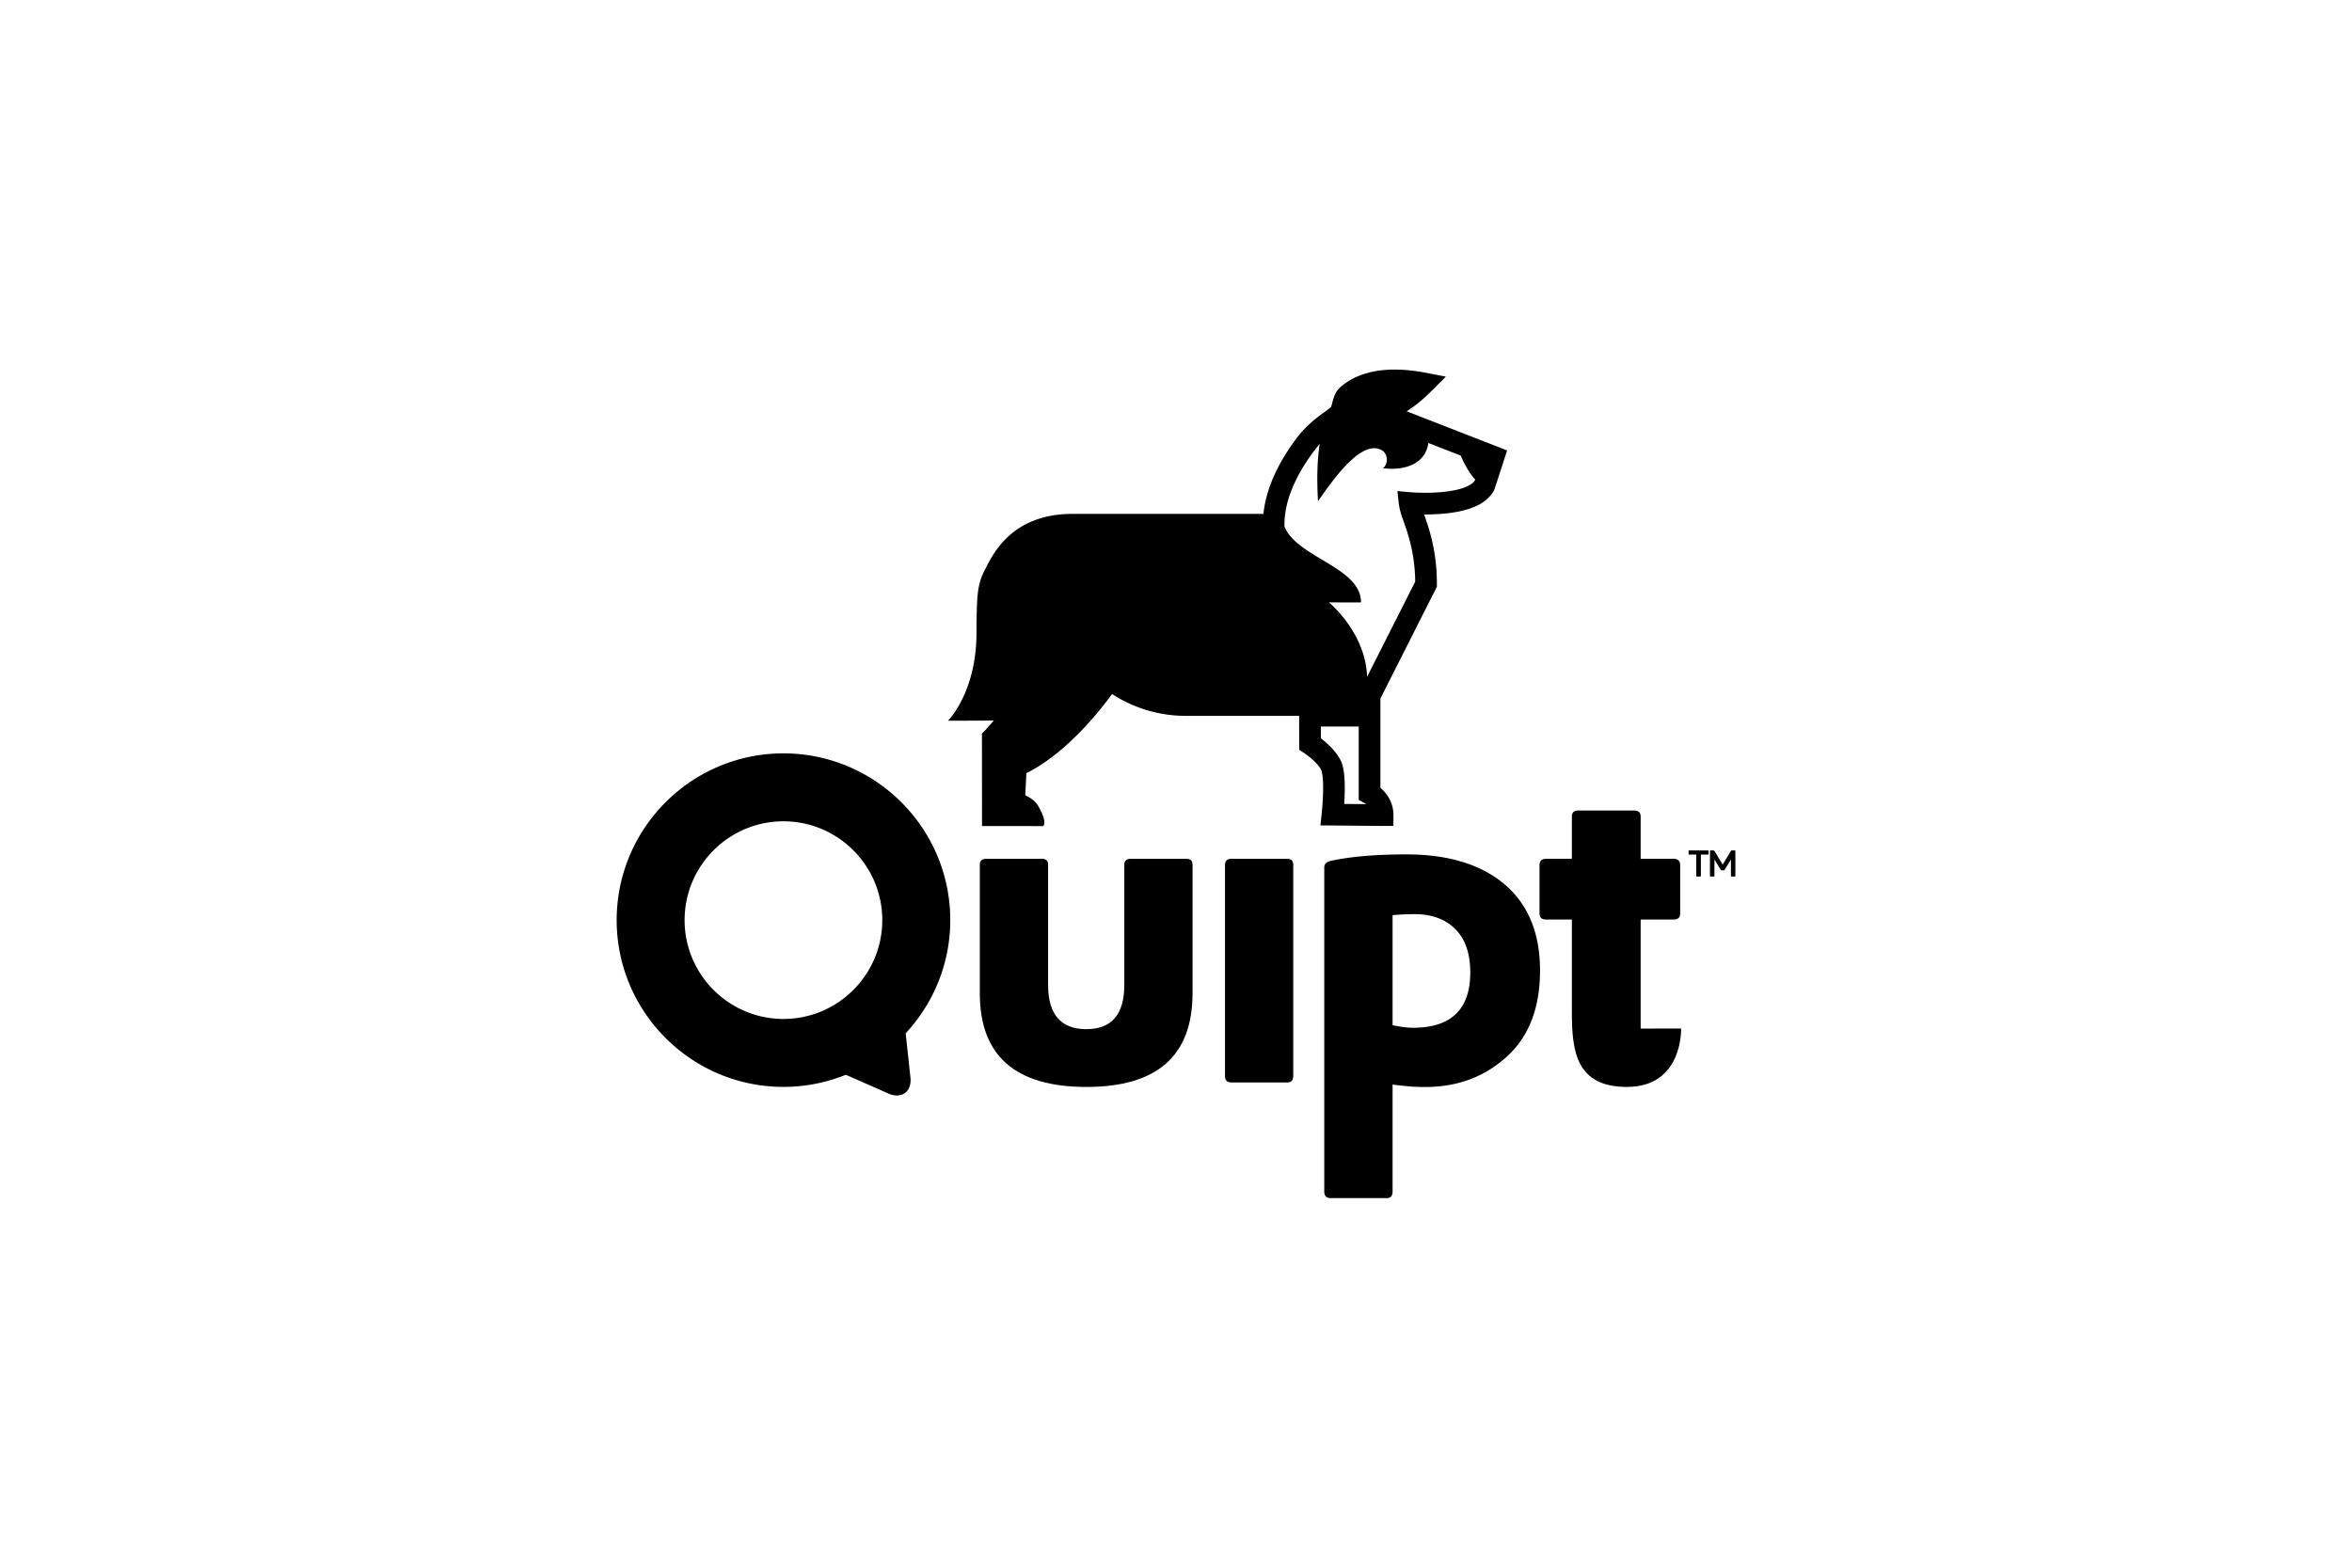
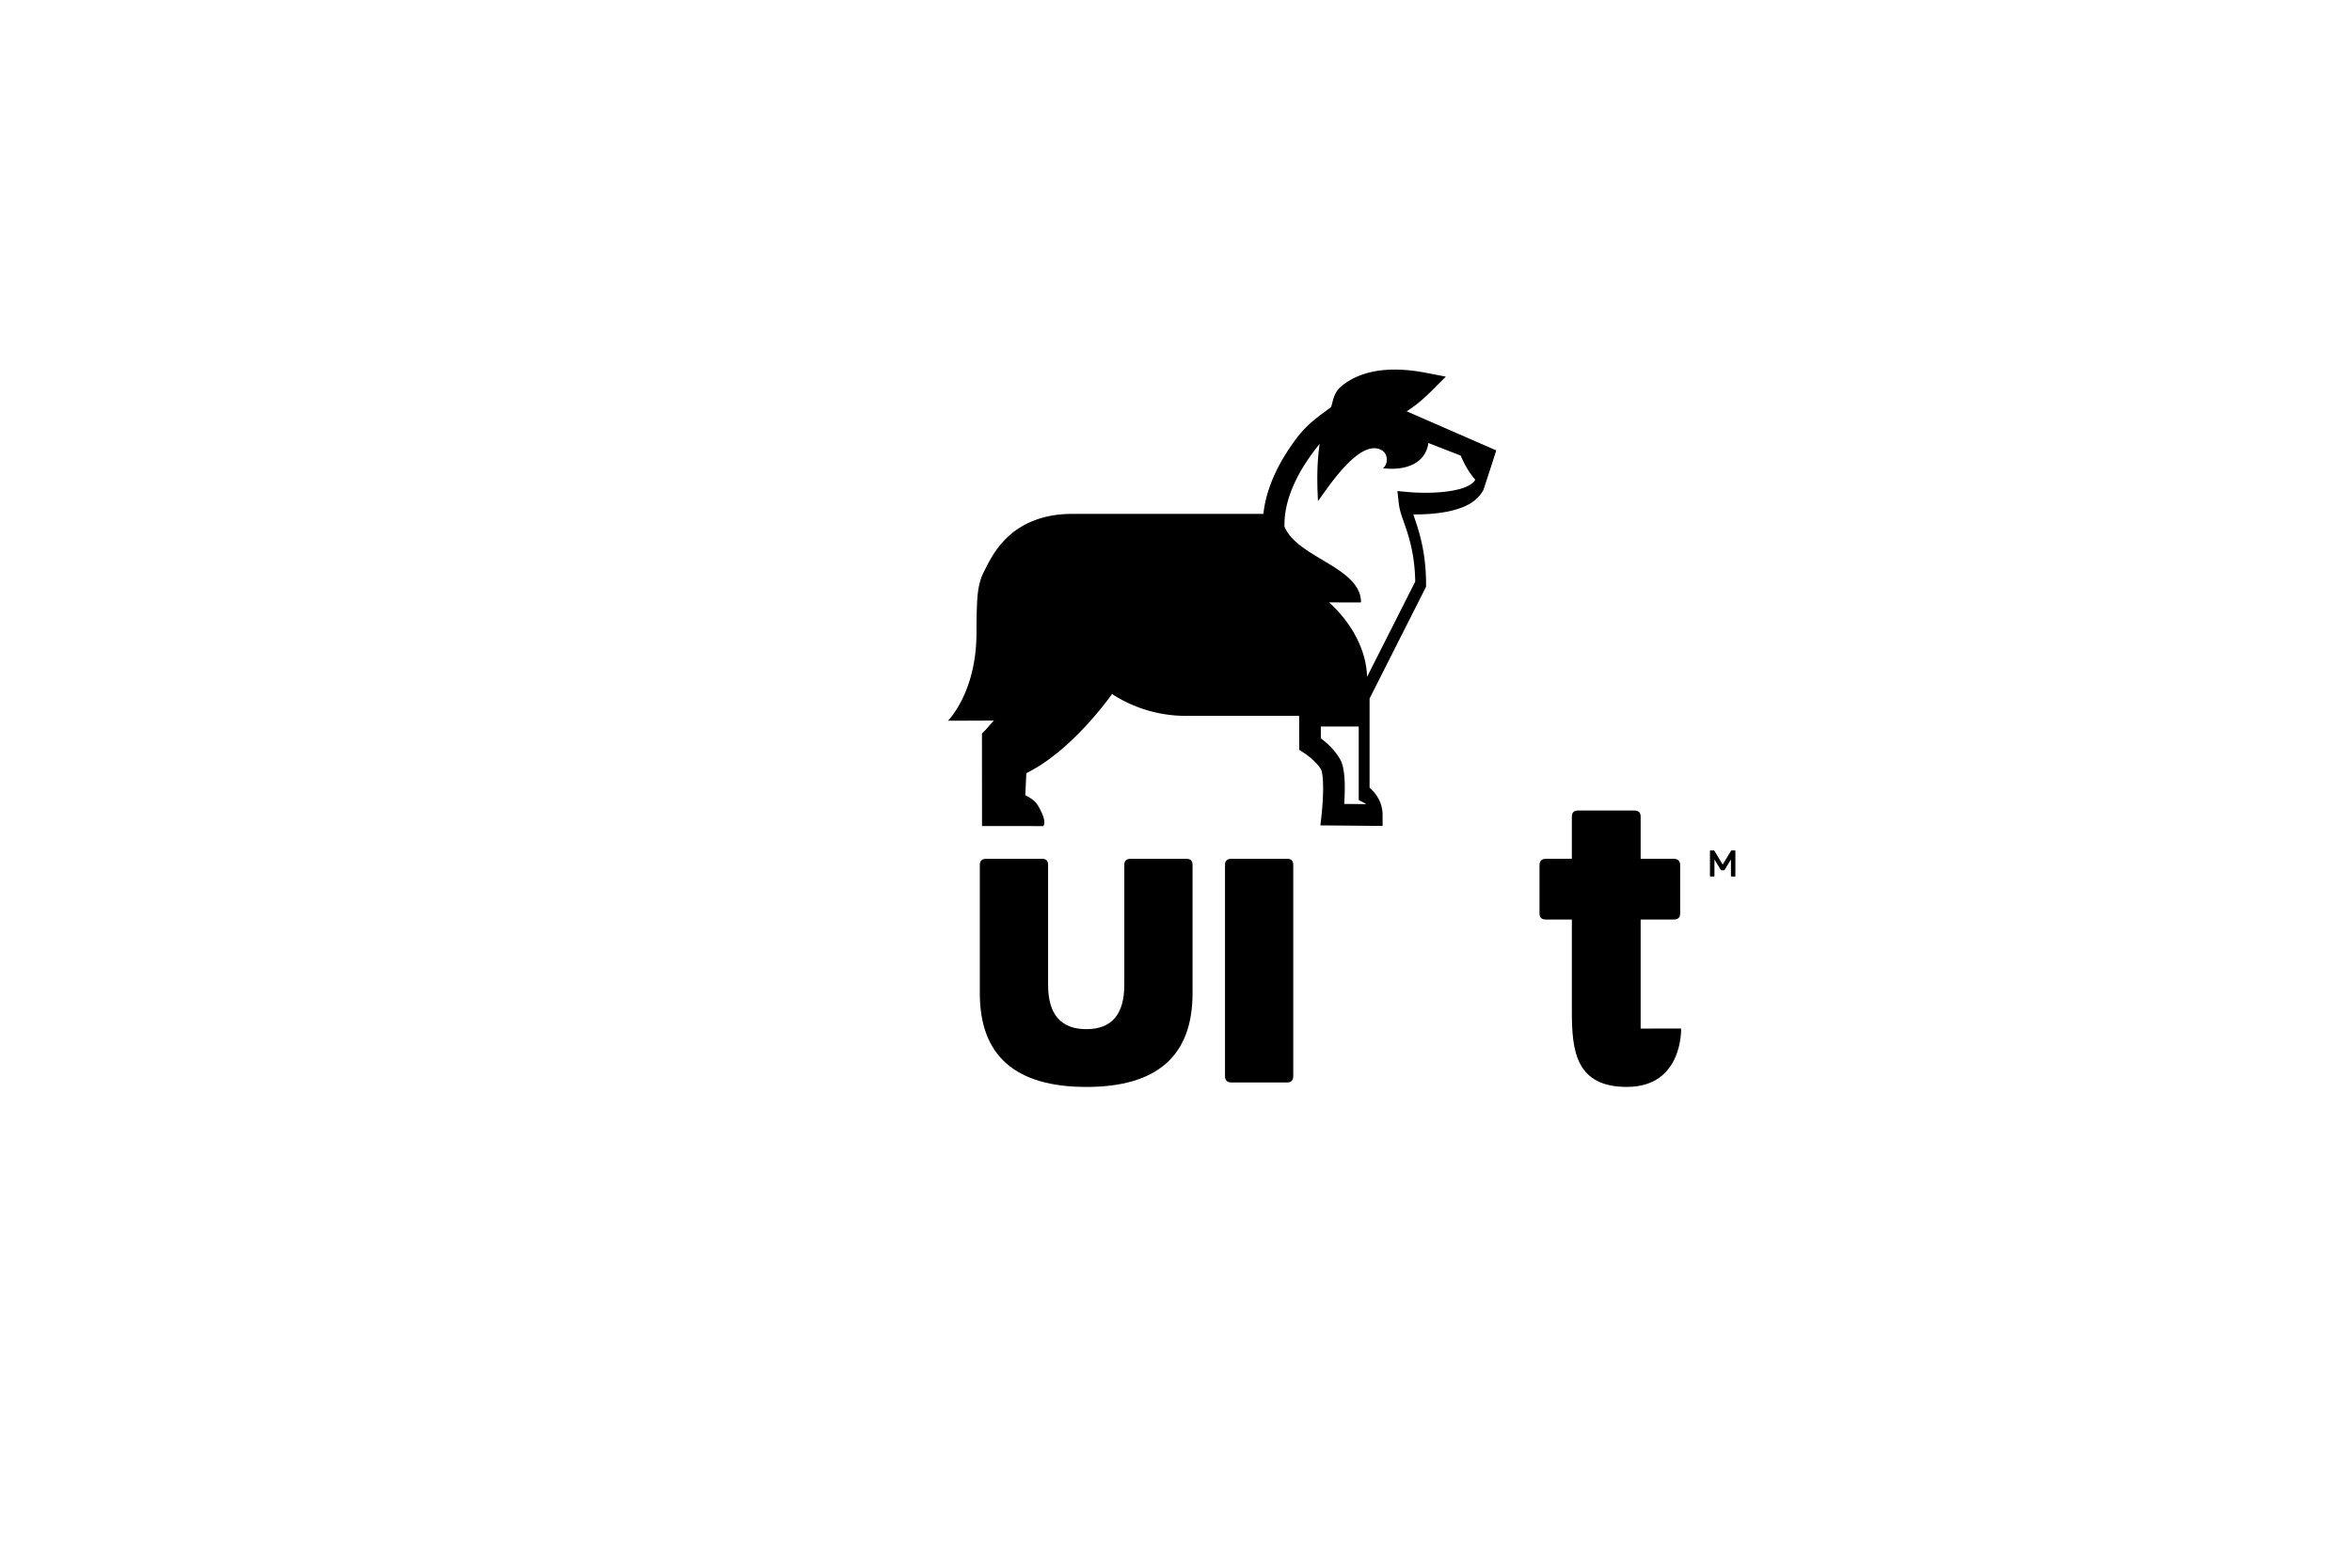
<svg xmlns="http://www.w3.org/2000/svg" viewBox="0 0 300 200" xml:space="preserve" style="fill-rule:evenodd;clip-rule:evenodd;stroke-linejoin:round;stroke-miterlimit:2">
-   <path d="M0-5.112h-2.069v6.167c0 .094-.046.134-.132.134h-1.06c-.09 0-.136-.04-.136-.134v-6.167h-2.065c-.095 0-.137-.046-.137-.133v-.926c0-.083.042-.13.137-.13H0c.091 0 .14.047.14.13v.926c0 .087-.049.133-.14.133" style="fill-rule:nonzero" transform="translate(217.868 111.296) scale(.444)" />
  <path d="M0 7.49h-1.021c-.094 0-.128-.04-.128-.134V2.588l-1.809 2.984c-.053.096-.108.139-.146.139h-.834c-.045 0-.092-.043-.137-.139l-1.81-2.984v4.768c0 .094-.046.134-.138.134h-1.014c-.09 0-.138-.04-.138-.134V.131c0-.083.048-.131.138-.131h1.014c.033 0 .076.048.138.131l2.368 3.93 2.368-3.93C-1.107.048-1.063 0-1.021 0H0c.091 0 .126.048.126.131v7.225c0 .094-.035.134-.126.134" style="fill-rule:nonzero" transform="translate(221.293 108.498) scale(.444)" />
  <path d="M0 65.547c-20.433 0-30.637-8.968-30.637-26.898V1.714c0-1.147.611-1.714 1.859-1.714h16.026c1.15 0 1.728.567 1.728 1.714v34.491c0 8.499 3.67 12.739 11.024 12.739 7.239 0 10.871-4.24 10.871-12.739V1.714C10.871.567 11.49 0 12.732 0h16.041c1.128 0 1.702.567 1.702 1.714v36.935c0 17.93-10.162 26.898-30.475 26.898" style="fill-rule:nonzero" transform="translate(138.579 109.565) scale(.444)" />
  <path d="M0 64.26h-16.028c-1.241 0-1.86-.611-1.86-1.86V1.714c0-1.147.619-1.714 1.86-1.714H0c1.153 0 1.721.567 1.721 1.714V62.4c0 1.249-.568 1.86-1.721 1.86" style="fill-rule:nonzero" transform="translate(164.192 109.565) scale(.444)" />
-   <path d="M0-55.807c-2.862-2.865-6.731-4.302-11.6-4.302-1.233 0-2.379.021-3.428.073a68.561 68.561 0 0 0-3.002.214v31.629c1.043.196 2.046.365 3.002.512.949.128 1.905.21 2.867.21 10.966 0 16.45-5.299 16.45-15.888 0-5.438-1.43-9.594-4.289-12.448m13.459 37.778C7.349-12.96-.052-10.446-8.736-10.446c-1.618 0-3.217-.064-4.791-.215a97.521 97.521 0 0 1-4.503-.489v30.765c0 1.242-.589 1.862-1.728 1.862h-16.027c-1.236 0-1.87-.62-1.87-1.862v-93.171c0-.956.634-1.581 1.87-1.87 5.63-1.233 12.875-1.858 21.763-1.858 11.543 0 20.695 2.671 27.481 8.019 7.238 5.82 10.87 14.259 10.87 25.331 0 11.449-3.632 20.088-10.87 25.905" style="fill-rule:nonzero" transform="translate(185.63 143.315) scale(.444)" />
  <path d="M0 79.422c-14.51 0-15.807-10.121-15.807-21.466V31.324h-7.439c-1.242 0-1.858-.567-1.858-1.711V15.734c0-1.234.616-1.859 1.858-1.859h7.439V1.704c0-1.145.621-1.704 1.868-1.704H2.085c1.233 0 1.869.559 1.869 1.704v12.171h9.484c1.239 0 1.869.625 1.869 1.859v13.879c0 1.144-.63 1.711-1.869 1.711H3.954v31.33s3.653-.003 11.621-.003c0 0 .611 16.771-15.575 16.771" style="fill-rule:nonzero" transform="translate(207.511 103.402) scale(.444)" />
-   <path d="M0-59.266c15.66 0 28.396 12.733 28.396 28.396C28.396-15.209 15.66-2.478 0-2.478c-15.656 0-28.392-12.731-28.392-28.392 0-15.663 12.736-28.396 28.392-28.396M35.117 1.651C43.379-7.272 47.93-18.801 47.93-30.87c0-26.42-21.505-47.916-47.93-47.916-26.417 0-47.906 21.496-47.906 47.916 0 26.422 21.489 47.916 47.906 47.916a47.65 47.65 0 0 0 17.918-3.487l12.184 5.374c.876.397 1.717.587 2.502.587 1.15 0 2.132-.418 2.843-1.201.858-.954 1.212-2.357 1.03-4.042l-1.36-12.626z" style="fill-rule:nonzero" transform="translate(99.928 131.093) scale(.444)" />
-   <path d="m0 80.773-.007-3.393h10.883v21.117l1.684.866c.038.026.118.073.226.148.06.039.131.101.211.158-2.062-.02-4.412-.032-6.281-.05.082-1.34.153-2.931.153-4.55 0-1.424-.051-2.872-.213-4.236-.177-1.363-.396-2.62-1.065-3.929C4.018 84.053 1.545 81.936 0 80.773m13.282-17.684C12.863 50.317 2.317 41.705 2.317 41.705s9.202.022 9.22 0c0-10.158-18.409-12.81-21.994-21.808v-.508C-10.484 12.721-7.346 5.98-3.62.524A60.98 60.98 0 0 1-.34-3.845c-.826 5.452-.781 11.319-.479 16.451C2.289 8.328 11.547-5.937 17.723-1.868c1.549 1.028 1.677 3.896.104 5.016 6.525.812 12.241-1.363 13.059-7.239l9.302 3.623c.925 2.28 2.541 5.179 4.163 6.886-.035.074-.071.132-.084.165-.006.012-.006.012-.006.02-.392.888-2.333 2.119-5.234 2.744-2.854.672-6.33.865-8.976.861a72.64 72.64 0 0 1-3.11-.072c-.76-.045-1.154-.083-1.157-.083l-3.791-.33.418 3.775c.377 2.784 1.582 5.177 2.636 8.765 1.013 3.399 1.98 7.711 2.06 13.477L13.282 63.089zm-120.404 12.619s11.643-.027 13.197-.053a348.37 348.37 0 0 0-2.435 2.722l-1 1.001.017 26.588s17.564.021 17.569.017c1.278-1.278-1.327-5.908-2.111-6.748-.808-.858-1.656-1.4-2.446-1.816-.196-.099-.383-.195-.573-.275.032-.726.071-1.557.108-2.416.068-1.371.141-2.845.192-3.943 7.314-3.657 13.6-9.676 18.291-14.904a107.065 107.065 0 0 0 6.338-7.844c3.749 2.466 11.11 6.246 21.06 6.275 6.671 0 15.614 0 22.892.004 3.974-.004 7.447-.004 9.78-.004l.028 9.757 1.416.918c0 .002.025.016.12.085.1.066.247.164.429.3.378.269.889.665 1.453 1.139 1.117.944 2.366 2.278 2.888 3.303.037.027.279.78.384 1.762.123.989.17 2.232.17 3.493 0 1.79-.1 3.634-.206 5.016-.099 1.381-.19 2.27-.19 2.272l-.384 3.421 3.443.029c.019 0 14.295.128 14.427.128h3.113v-3.109c.013-3.09-1.395-5.445-2.694-6.828a10.06 10.06 0 0 0-1.047-1.008V69.332l16.229-32.129v-.731c.004-6.819-1.141-12.072-2.332-16.005-.477-1.527-.943-2.886-1.329-4.034h.376c2.935-.004 6.759-.178 10.393-1.023 3.573-.873 7.317-2.278 9.35-5.97.091-.174 3.713-11.403 3.713-11.403L24.65-13.204c2.138-1.326 4.506-3.212 7.108-5.81l4.144-4.15-5.76-1.105c-3.319-.64-6.277-.92-8.921-.92-7.62-.025-12.668 2.411-15.637 5.073-2.058 1.839-2.182 4.625-2.68 5.714-1.417 1.274-6.101 3.896-9.89 8.946-4.218 5.641-8.608 13.191-9.524 21.738-4.923-.005-15.332-.005-25.79 0-14.397-.005-28.846-.005-29.069 0-8.781-.038-14.878 3.038-18.752 6.787-3.877 3.696-5.684 7.948-6.691 9.861-1.373 2.7-1.767 5.57-1.928 8.478-.151 2.921-.192 5.942-.192 9.077 0 17.128-8.19 25.223-8.19 25.223" style="fill-rule:nonzero" transform="translate(168.477 58.333) scale(.444)" />
+   <path d="m0 80.773-.007-3.393h10.883v21.117l1.684.866c.038.026.118.073.226.148.06.039.131.101.211.158-2.062-.02-4.412-.032-6.281-.05.082-1.34.153-2.931.153-4.55 0-1.424-.051-2.872-.213-4.236-.177-1.363-.396-2.62-1.065-3.929C4.018 84.053 1.545 81.936 0 80.773m13.282-17.684C12.863 50.317 2.317 41.705 2.317 41.705s9.202.022 9.22 0c0-10.158-18.409-12.81-21.994-21.808v-.508C-10.484 12.721-7.346 5.98-3.62.524A60.98 60.98 0 0 1-.34-3.845c-.826 5.452-.781 11.319-.479 16.451C2.289 8.328 11.547-5.937 17.723-1.868c1.549 1.028 1.677 3.896.104 5.016 6.525.812 12.241-1.363 13.059-7.239l9.302 3.623c.925 2.28 2.541 5.179 4.163 6.886-.035.074-.071.132-.084.165-.006.012-.006.012-.006.02-.392.888-2.333 2.119-5.234 2.744-2.854.672-6.33.865-8.976.861a72.64 72.64 0 0 1-3.11-.072c-.76-.045-1.154-.083-1.157-.083l-3.791-.33.418 3.775c.377 2.784 1.582 5.177 2.636 8.765 1.013 3.399 1.98 7.711 2.06 13.477L13.282 63.089zm-120.404 12.619s11.643-.027 13.197-.053a348.37 348.37 0 0 0-2.435 2.722l-1 1.001.017 26.588s17.564.021 17.569.017c1.278-1.278-1.327-5.908-2.111-6.748-.808-.858-1.656-1.4-2.446-1.816-.196-.099-.383-.195-.573-.275.032-.726.071-1.557.108-2.416.068-1.371.141-2.845.192-3.943 7.314-3.657 13.6-9.676 18.291-14.904a107.065 107.065 0 0 0 6.338-7.844c3.749 2.466 11.11 6.246 21.06 6.275 6.671 0 15.614 0 22.892.004 3.974-.004 7.447-.004 9.78-.004l.028 9.757 1.416.918c0 .002.025.016.12.085.1.066.247.164.429.3.378.269.889.665 1.453 1.139 1.117.944 2.366 2.278 2.888 3.303.037.027.279.78.384 1.762.123.989.17 2.232.17 3.493 0 1.79-.1 3.634-.206 5.016-.099 1.381-.19 2.27-.19 2.272l-.384 3.421 3.443.029c.019 0 14.295.128 14.427.128v-3.109c.013-3.09-1.395-5.445-2.694-6.828a10.06 10.06 0 0 0-1.047-1.008V69.332l16.229-32.129v-.731c.004-6.819-1.141-12.072-2.332-16.005-.477-1.527-.943-2.886-1.329-4.034h.376c2.935-.004 6.759-.178 10.393-1.023 3.573-.873 7.317-2.278 9.35-5.97.091-.174 3.713-11.403 3.713-11.403L24.65-13.204c2.138-1.326 4.506-3.212 7.108-5.81l4.144-4.15-5.76-1.105c-3.319-.64-6.277-.92-8.921-.92-7.62-.025-12.668 2.411-15.637 5.073-2.058 1.839-2.182 4.625-2.68 5.714-1.417 1.274-6.101 3.896-9.89 8.946-4.218 5.641-8.608 13.191-9.524 21.738-4.923-.005-15.332-.005-25.79 0-14.397-.005-28.846-.005-29.069 0-8.781-.038-14.878 3.038-18.752 6.787-3.877 3.696-5.684 7.948-6.691 9.861-1.373 2.7-1.767 5.57-1.928 8.478-.151 2.921-.192 5.942-.192 9.077 0 17.128-8.19 25.223-8.19 25.223" style="fill-rule:nonzero" transform="translate(168.477 58.333) scale(.444)" />
</svg>